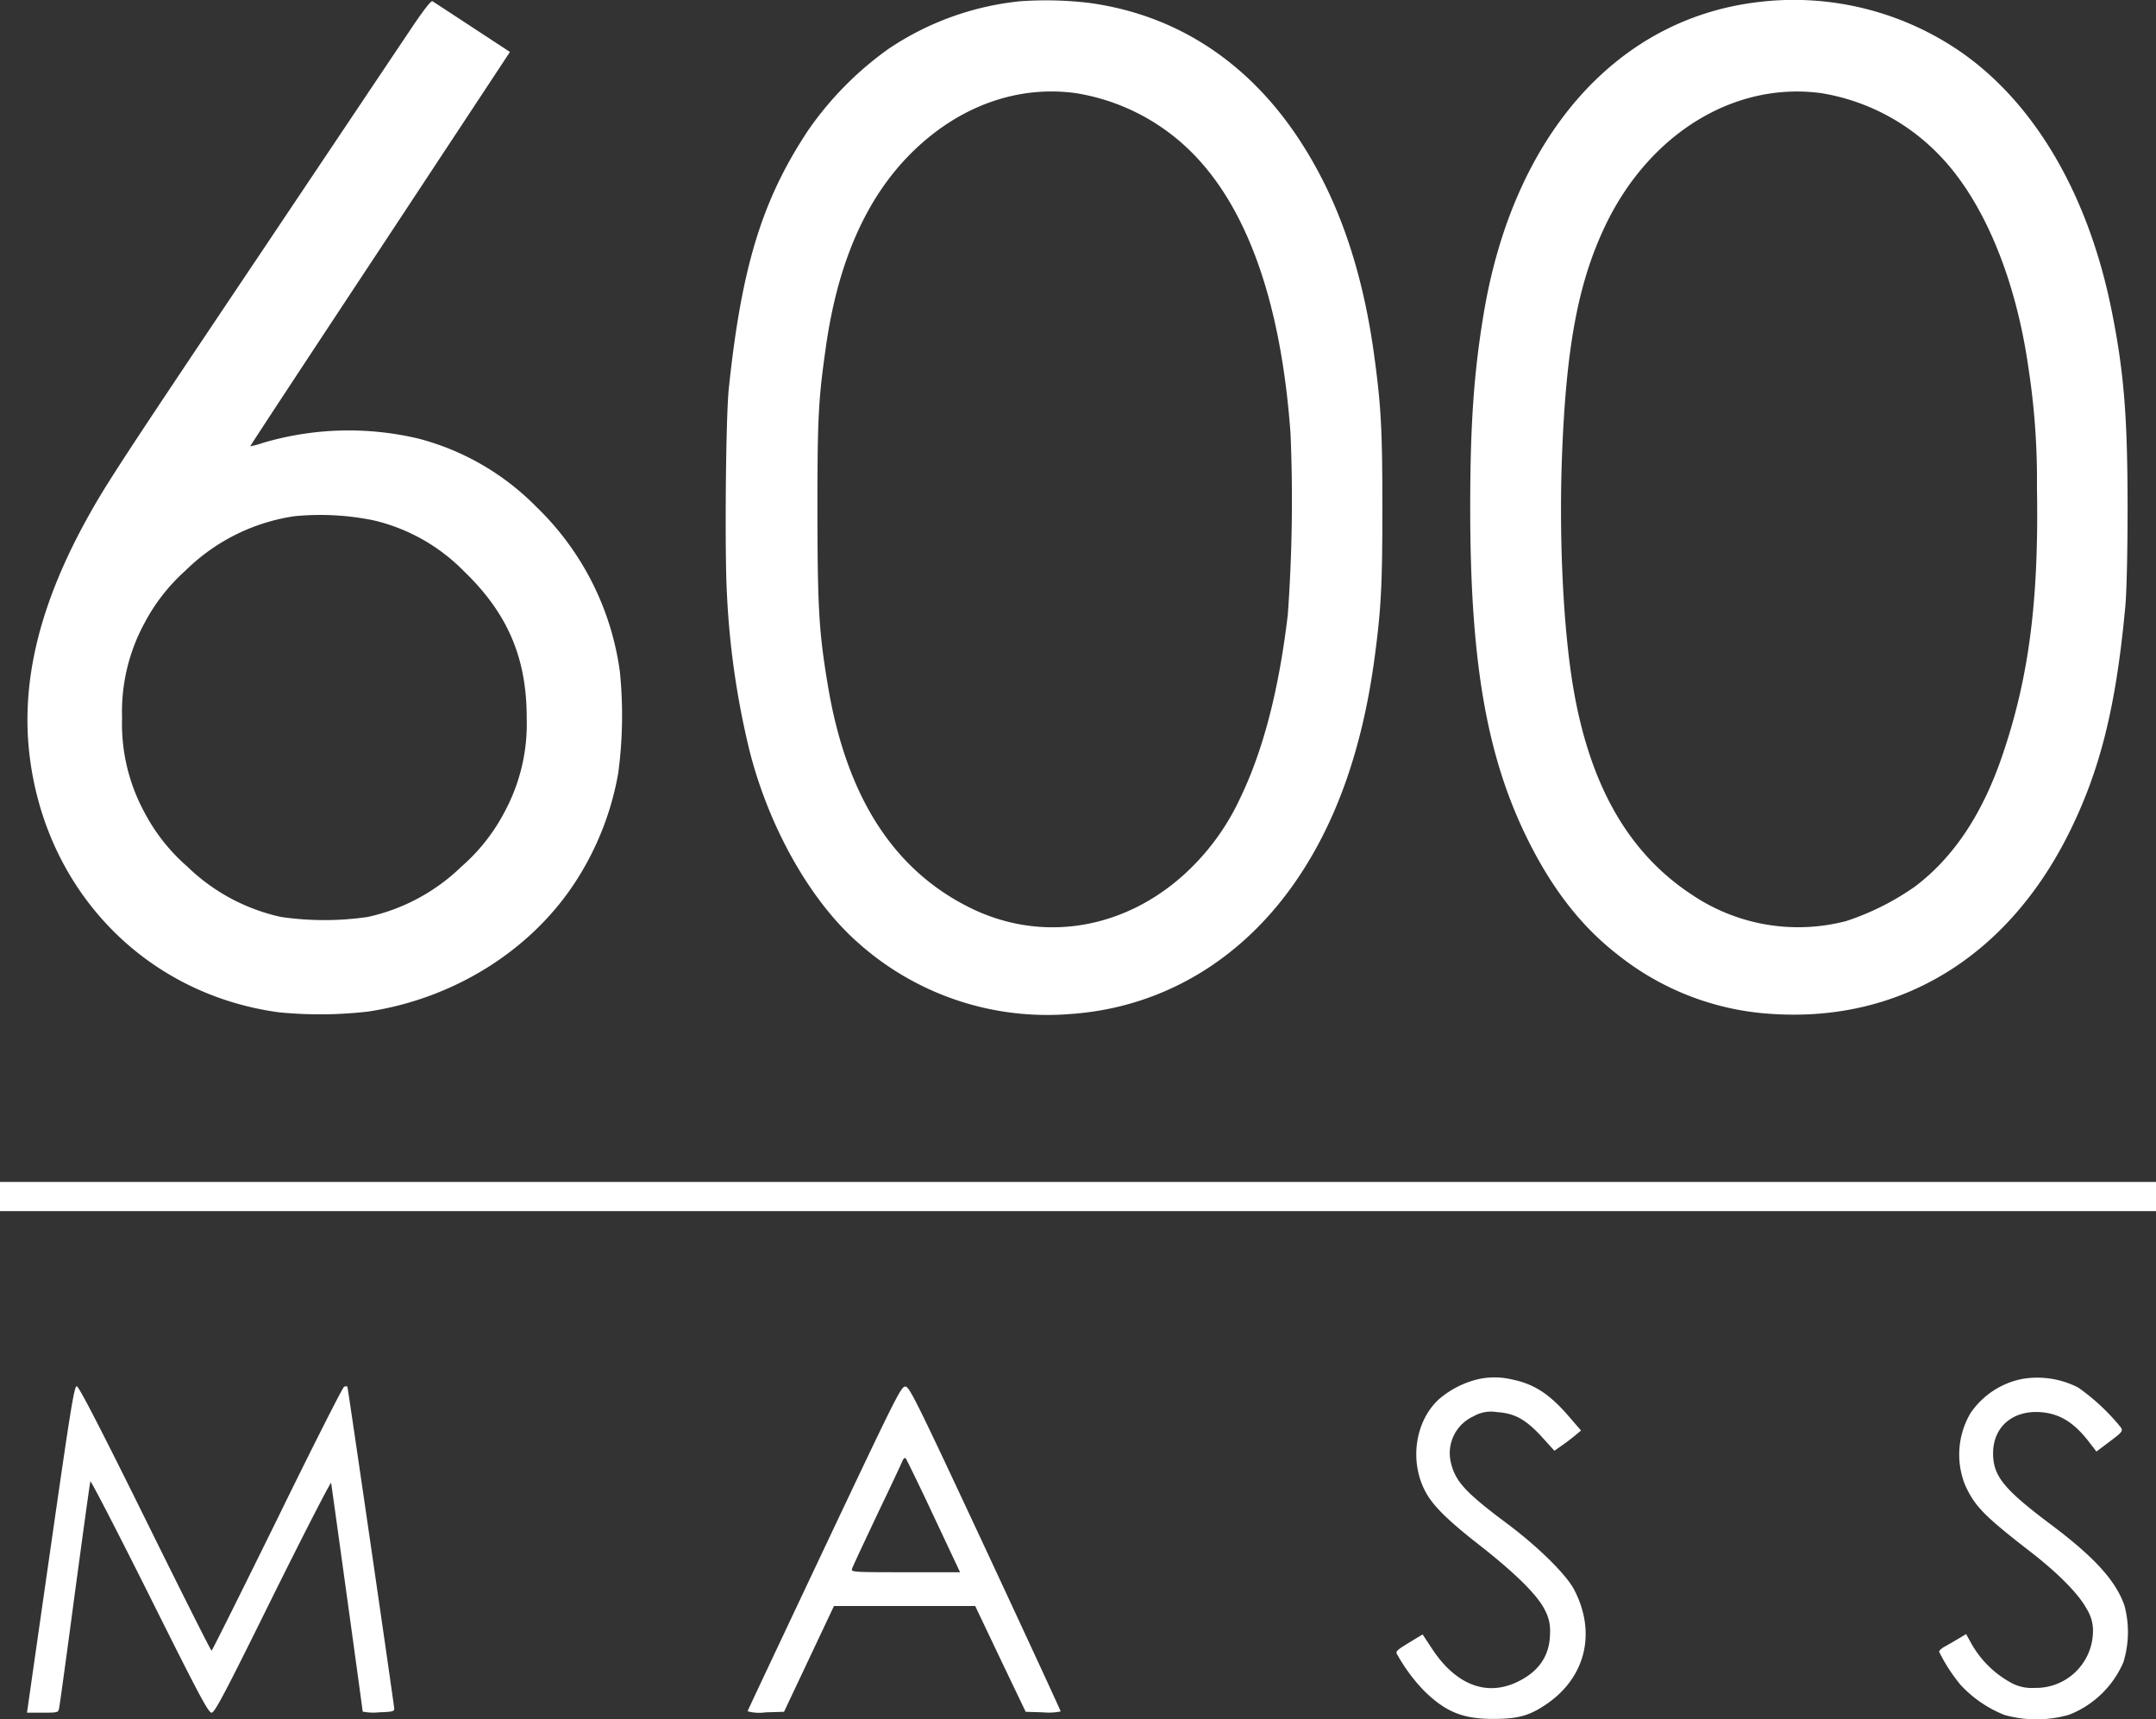
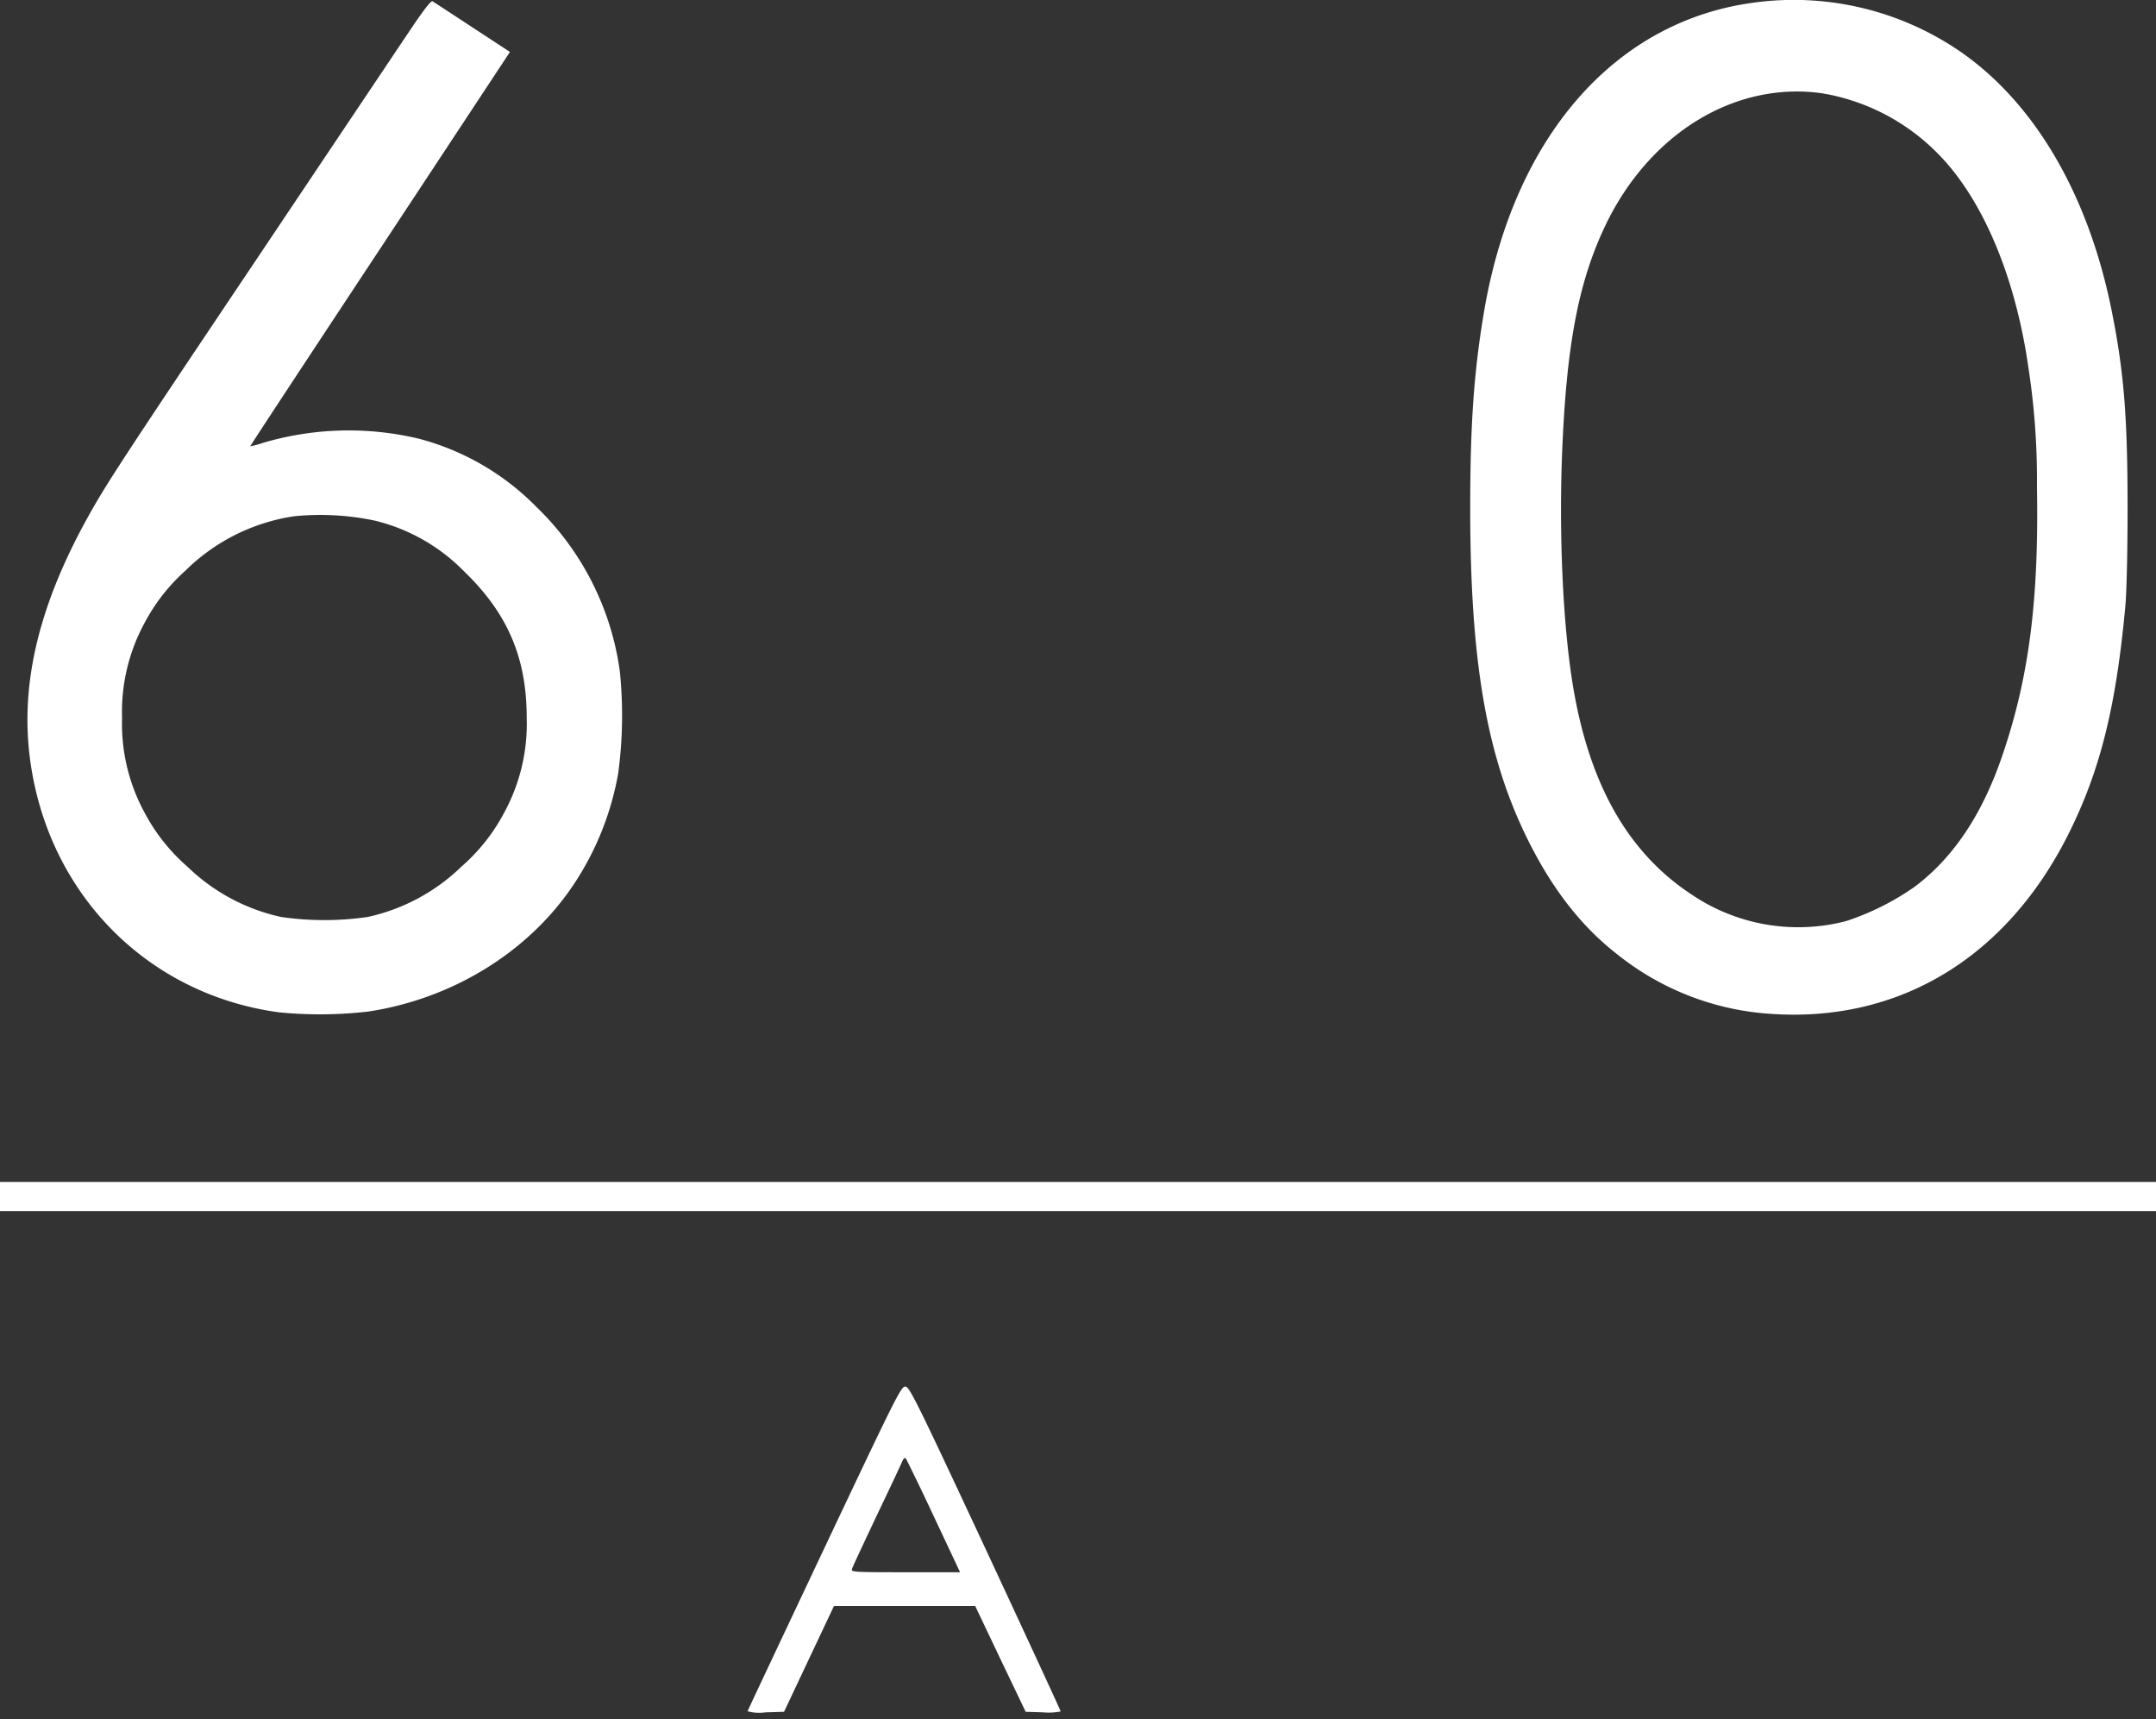
<svg xmlns="http://www.w3.org/2000/svg" id="_600mass_logo" data-name="600mass_logo" width="288" height="229.636" viewBox="0 0 288 229.636">
  <rect x="0" y="0" width="288" height="229.636" fill="#333333" stroke="none" />
  <path id="Path_2947" data-name="Path 2947" d="M89.146-967.427c-1.509,2.241-10.566,15.762-20.133,30.037-18.161,27.065-20.425,30.524-22.884,34.958-6.573,11.839-9.056,22.315-7.717,32.376,2.386,17.905,15.629,31.377,33.231,33.764a55.845,55.845,0,0,0,11.929-.1c11.32-1.705,21.521-8.015,27.51-17.053a38.975,38.975,0,0,0,5.891-14.763,58.013,58.013,0,0,0,.219-13.618,37.545,37.545,0,0,0-11.15-21.974,34.209,34.209,0,0,0-15.629-9.087,40.333,40.333,0,0,0-20.961.56,11.073,11.073,0,0,1-1.631.438c-.024-.049,7.766-11.888,17.334-26.359l17.358-26.31L97.5-967.841c-2.775-1.827-5.161-3.386-5.332-3.484C91.97-971.446,90.972-970.155,89.146-967.427Zm-4.82,65.434a24.84,24.84,0,0,1,12.051,6.8c5.843,5.627,8.375,11.572,8.375,19.562a24.8,24.8,0,0,1-3.019,12.692,24.985,24.985,0,0,1-5.7,7.187,25.9,25.9,0,0,1-12.513,6.724,40.15,40.15,0,0,1-11.588,0,25.9,25.9,0,0,1-12.513-6.724,24.985,24.985,0,0,1-5.7-7.187,24.8,24.8,0,0,1-3.019-12.692,24.8,24.8,0,0,1,3.019-12.692,25.039,25.039,0,0,1,5.453-6.967,26.125,26.125,0,0,1,14.534-7.26A35.424,35.424,0,0,1,84.326-901.993Z" transform="translate(-34.394 971.498)" fill="#fff" />
-   <path id="Path_2948" data-name="Path 2948" d="M460.466-971.72a38.454,38.454,0,0,0-17.528,6.358A44.323,44.323,0,0,0,432.2-954.473c-6.135,9.257-8.886,18.2-10.59,34.471-.414,3.946-.56,22.315-.243,27.552A109.816,109.816,0,0,0,424.46-871.3c2.629,10.085,8.009,19.586,14.217,25.141a37.9,37.9,0,0,0,28.557,9.7c12.465-.853,23.371-7.454,30.7-18.612,5.015-7.6,8.277-17.028,9.86-28.381.949-6.919,1.12-10.086,1.12-20.585s-.17-13.667-1.12-20.585c-1.607-11.571-4.893-20.951-10.127-28.844-6.865-10.329-16.481-16.517-28.021-18.052A49.1,49.1,0,0,0,460.466-971.72Zm7.571,12.278a28.172,28.172,0,0,1,14.51,7.04c8.034,7.357,12.805,20.39,14.1,38.442a212.879,212.879,0,0,1-.365,24.166c-1.193,10.061-3.287,18.125-6.354,24.483a31.815,31.815,0,0,1-5.843,8.6c-8.326,8.77-20.182,11.109-30.382,5.993-10.225-5.116-16.457-14.958-18.892-29.818-1.169-7.04-1.339-10.159-1.363-23.021,0-12.546.122-14.885,1.12-21.925,1.582-11.279,5.332-19.854,11.3-25.847C452.14-957.639,460.1-960.563,468.037-959.442Z" transform="translate(-324.256 971.893)" fill="#fff" />
  <path id="Path_2949" data-name="Path 2949" d="M867.459-971.643c-18.575,2.534-32.062,18.1-35.957,41.536-1.315,7.869-1.8,14.86-1.8,25.945,0,20.171,2.118,32.741,7.377,43.655,3.335,6.919,7.328,12.132,12.294,15.981a36.527,36.527,0,0,0,20.693,7.942c17.017,1.1,31.283-7.552,39.536-24,4.236-8.453,6.378-17,7.62-30.549.17-1.973.292-7.211.292-13.033,0-11.937-.463-18-2.069-26.066-3.019-15.347-10.03-27.577-19.817-34.568A39.315,39.315,0,0,0,867.459-971.643Zm9.2,12.083a28.188,28.188,0,0,1,15.605,8.161c5.891,5.993,10.274,16.346,12,28.478a98.47,98.47,0,0,1,1.144,15.956c.268,15.177-1.071,25.53-4.674,36.006-2.654,7.747-6.5,13.5-11.637,17.369a34.879,34.879,0,0,1-9.178,4.6,25.38,25.38,0,0,1-20.547-3.484c-8.545-5.579-13.755-14.714-15.946-27.942-1.29-7.8-1.85-19.367-1.485-30.086.536-15.031,2.142-23.728,5.843-31.45C853.68-954.225,865.073-961.167,876.661-959.56Z" transform="translate(-633.31 972.011)" fill="#fff" />
  <path id="Path_2950" data-name="Path 2950" d="M23-322.051v1.949H311V-324H23Z" transform="translate(-23 481.862)" fill="#fff" />
-   <path id="Path_2951" data-name="Path 2951" d="M800.312-216.621a12.513,12.513,0,0,0-5.38,2.7c-3.286,3-4.017,8.575-1.655,12.643,1,1.754,3.067,3.752,7.109,6.894,4.723,3.7,7.717,6.651,8.667,8.6a5.709,5.709,0,0,1,.706,3.143c-.024,2.972-1.485,5.14-4.455,6.529-4.114,1.925-8.2.292-11.345-4.531l-1.217-1.851-.852.512c-2.581,1.559-2.751,1.681-2.6,2.071a23.517,23.517,0,0,0,3.6,4.9c2.946,2.9,5.258,3.825,9.446,3.8,3.238-.024,4.7-.438,6.987-2,5.21-3.581,6.646-9.55,3.652-15.274-1.071-2.046-4.893-5.8-9.056-8.892-5.5-4.117-6.841-5.579-7.425-8.161a5.4,5.4,0,0,1,3.043-6.09,4.665,4.665,0,0,1,3.116-.56c2.386.146,3.871.974,6.038,3.337l1.655,1.827.925-.658c.511-.341,1.315-.95,1.777-1.34l.852-.706-1.388-1.608c-2.678-3.167-4.747-4.556-7.717-5.189A10.291,10.291,0,0,0,800.312-216.621Z" transform="translate(-602.705 400.793)" fill="#fff" />
-   <path id="Path_2952" data-name="Path 2952" d="M1098.126-216.5a10.875,10.875,0,0,0-6.938,4.58,10.91,10.91,0,0,0-.706,9.623c1.29,2.826,2.556,4.117,8.789,8.941,3.676,2.85,6.4,5.627,7.425,7.552a5.377,5.377,0,0,1,.852,3.167,7.616,7.616,0,0,1-7.79,7.406,5.747,5.747,0,0,1-3.311-.78,13.473,13.473,0,0,1-5.112-5.091l-.73-1.316-1.144.682c-.609.365-1.412.828-1.777,1.023-.39.219-.682.512-.682.658a22.547,22.547,0,0,0,2.873,4.434,16.123,16.123,0,0,0,5.843,4,15.773,15.773,0,0,0,8.642-.024,13.079,13.079,0,0,0,7.255-7.016,13.727,13.727,0,0,0,.146-7.552c-1.169-3.362-4.041-6.5-9.933-10.914-6.159-4.629-7.6-6.383-7.62-9.379-.024-3.557,2.581-5.822,6.354-5.554,2.556.195,4.5,1.389,6.549,4.093l.9,1.169,1.777-1.34c1.631-1.218,1.777-1.389,1.509-1.851a28.116,28.116,0,0,0-5.721-5.359A11.96,11.96,0,0,0,1098.126-216.5Z" transform="translate(-827.97 400.67)" fill="#fff" />
-   <path id="Path_2953" data-name="Path 2953" d="M41.038-190.976c-1.655,11.547-3.067,21.365-3.116,21.779l-.122.8h2.094c1.972,0,2.094-.024,2.191-.56.073-.292,1.022-7.162,2.094-15.274,1.1-8.112,2.021-14.885,2.094-15.055.049-.171,3.6,6.7,7.888,15.274,6.573,13.179,7.863,15.615,8.3,15.615.414,0,1.7-2.412,8.18-15.542,4.236-8.526,7.742-15.347,7.79-15.153.073.438,4.212,30.305,4.212,30.549a7.264,7.264,0,0,0,2.142.1c1.948-.073,2.118-.122,2.069-.56-.39-3.045-6.184-42.851-6.257-42.949a.558.558,0,0,0-.438.024c-.17.049-4.212,8.015-8.935,17.686-4.747,9.647-8.691,17.564-8.764,17.564-.1,0-4.09-7.942-8.886-17.662C47.489-206.641,44.714-212,44.446-212,44.105-212,43.594-208.76,41.038-190.976Z" transform="translate(-34.197 397.147)" fill="#fff" />
  <path id="Path_2954" data-name="Path 2954" d="M443.468-190.275c-5.6,11.864-10.249,21.706-10.274,21.828a5.815,5.815,0,0,0,2.386.146l2.483-.073,3.335-7.065,3.335-7.065H463.6l3.36,7.065,3.384,7.065,2.337.073a8.087,8.087,0,0,0,2.337-.122c0-.1-4.528-9.891-10.054-21.754-9.154-19.611-10.127-21.56-10.663-21.633C453.717-211.883,453.231-210.909,443.468-190.275Zm14.583-4.239,3.53,7.5h-7.3c-7.06,0-7.279-.024-7.133-.463.073-.268,1.582-3.459,3.311-7.138,1.753-3.654,3.287-6.919,3.408-7.235.146-.341.316-.512.463-.365C454.423-202.09,456.128-198.631,458.051-194.514Z" transform="translate(-333.332 397.006)" fill="#fff" />
</svg>